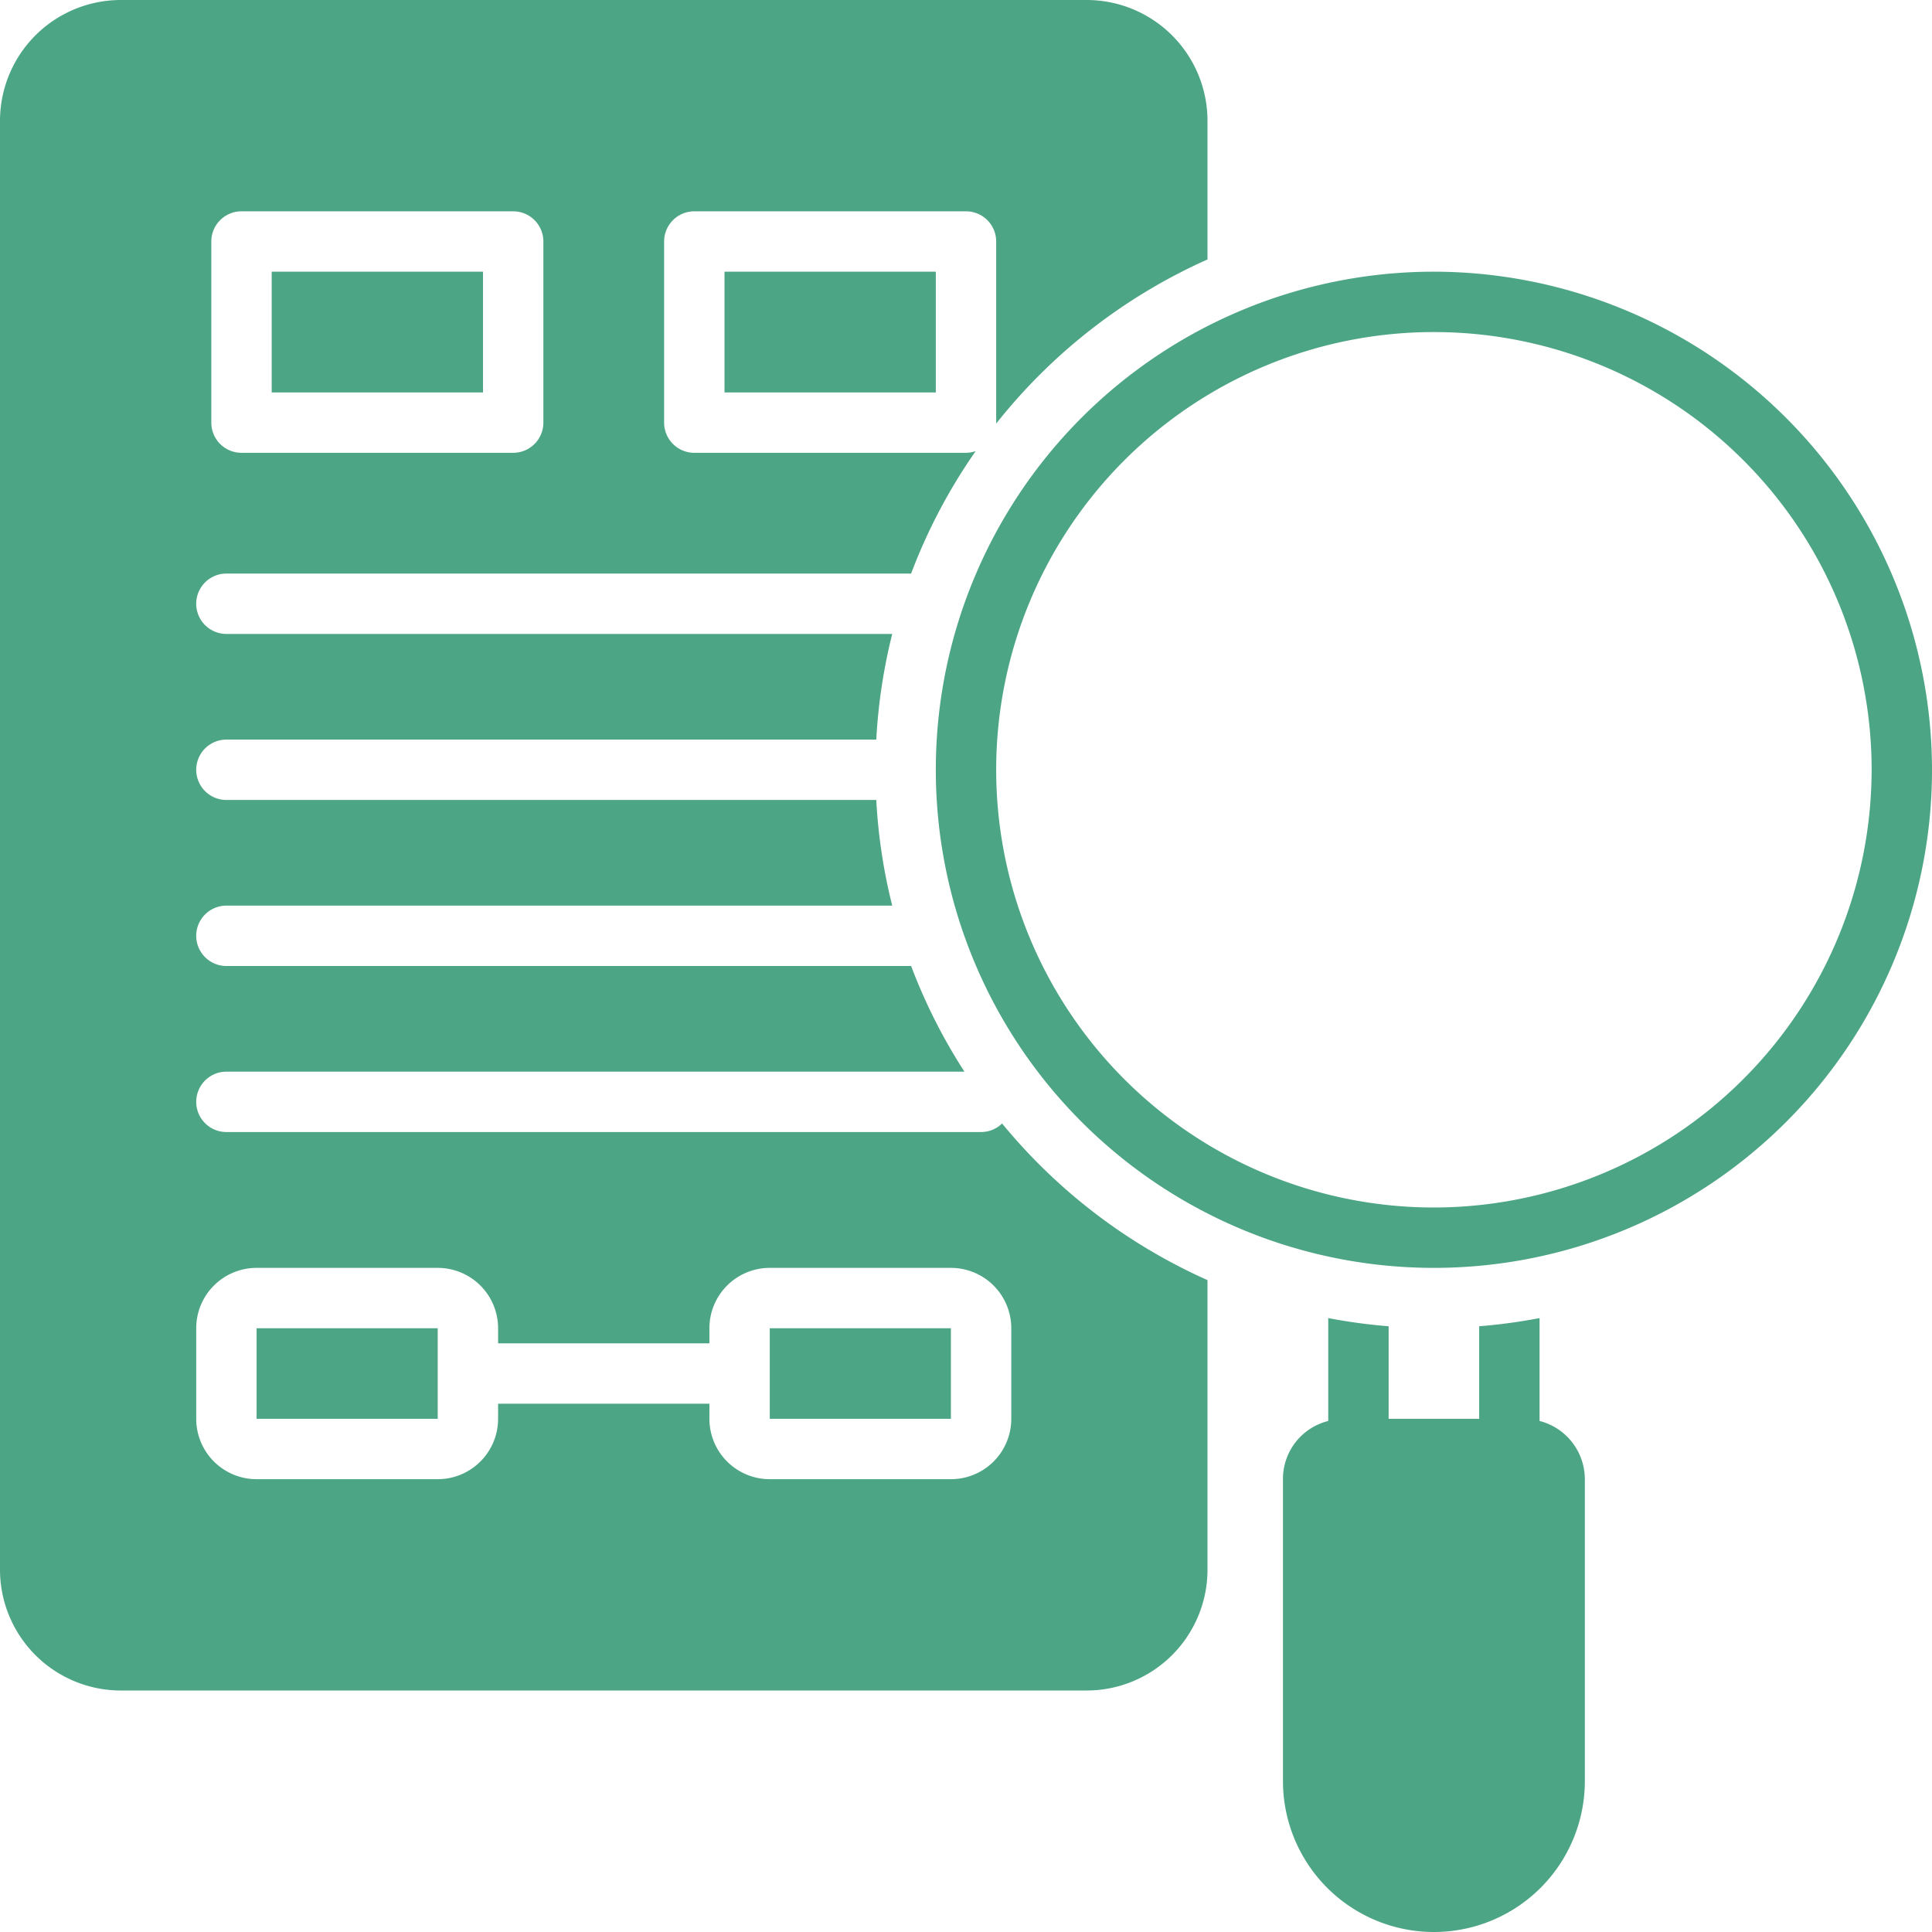
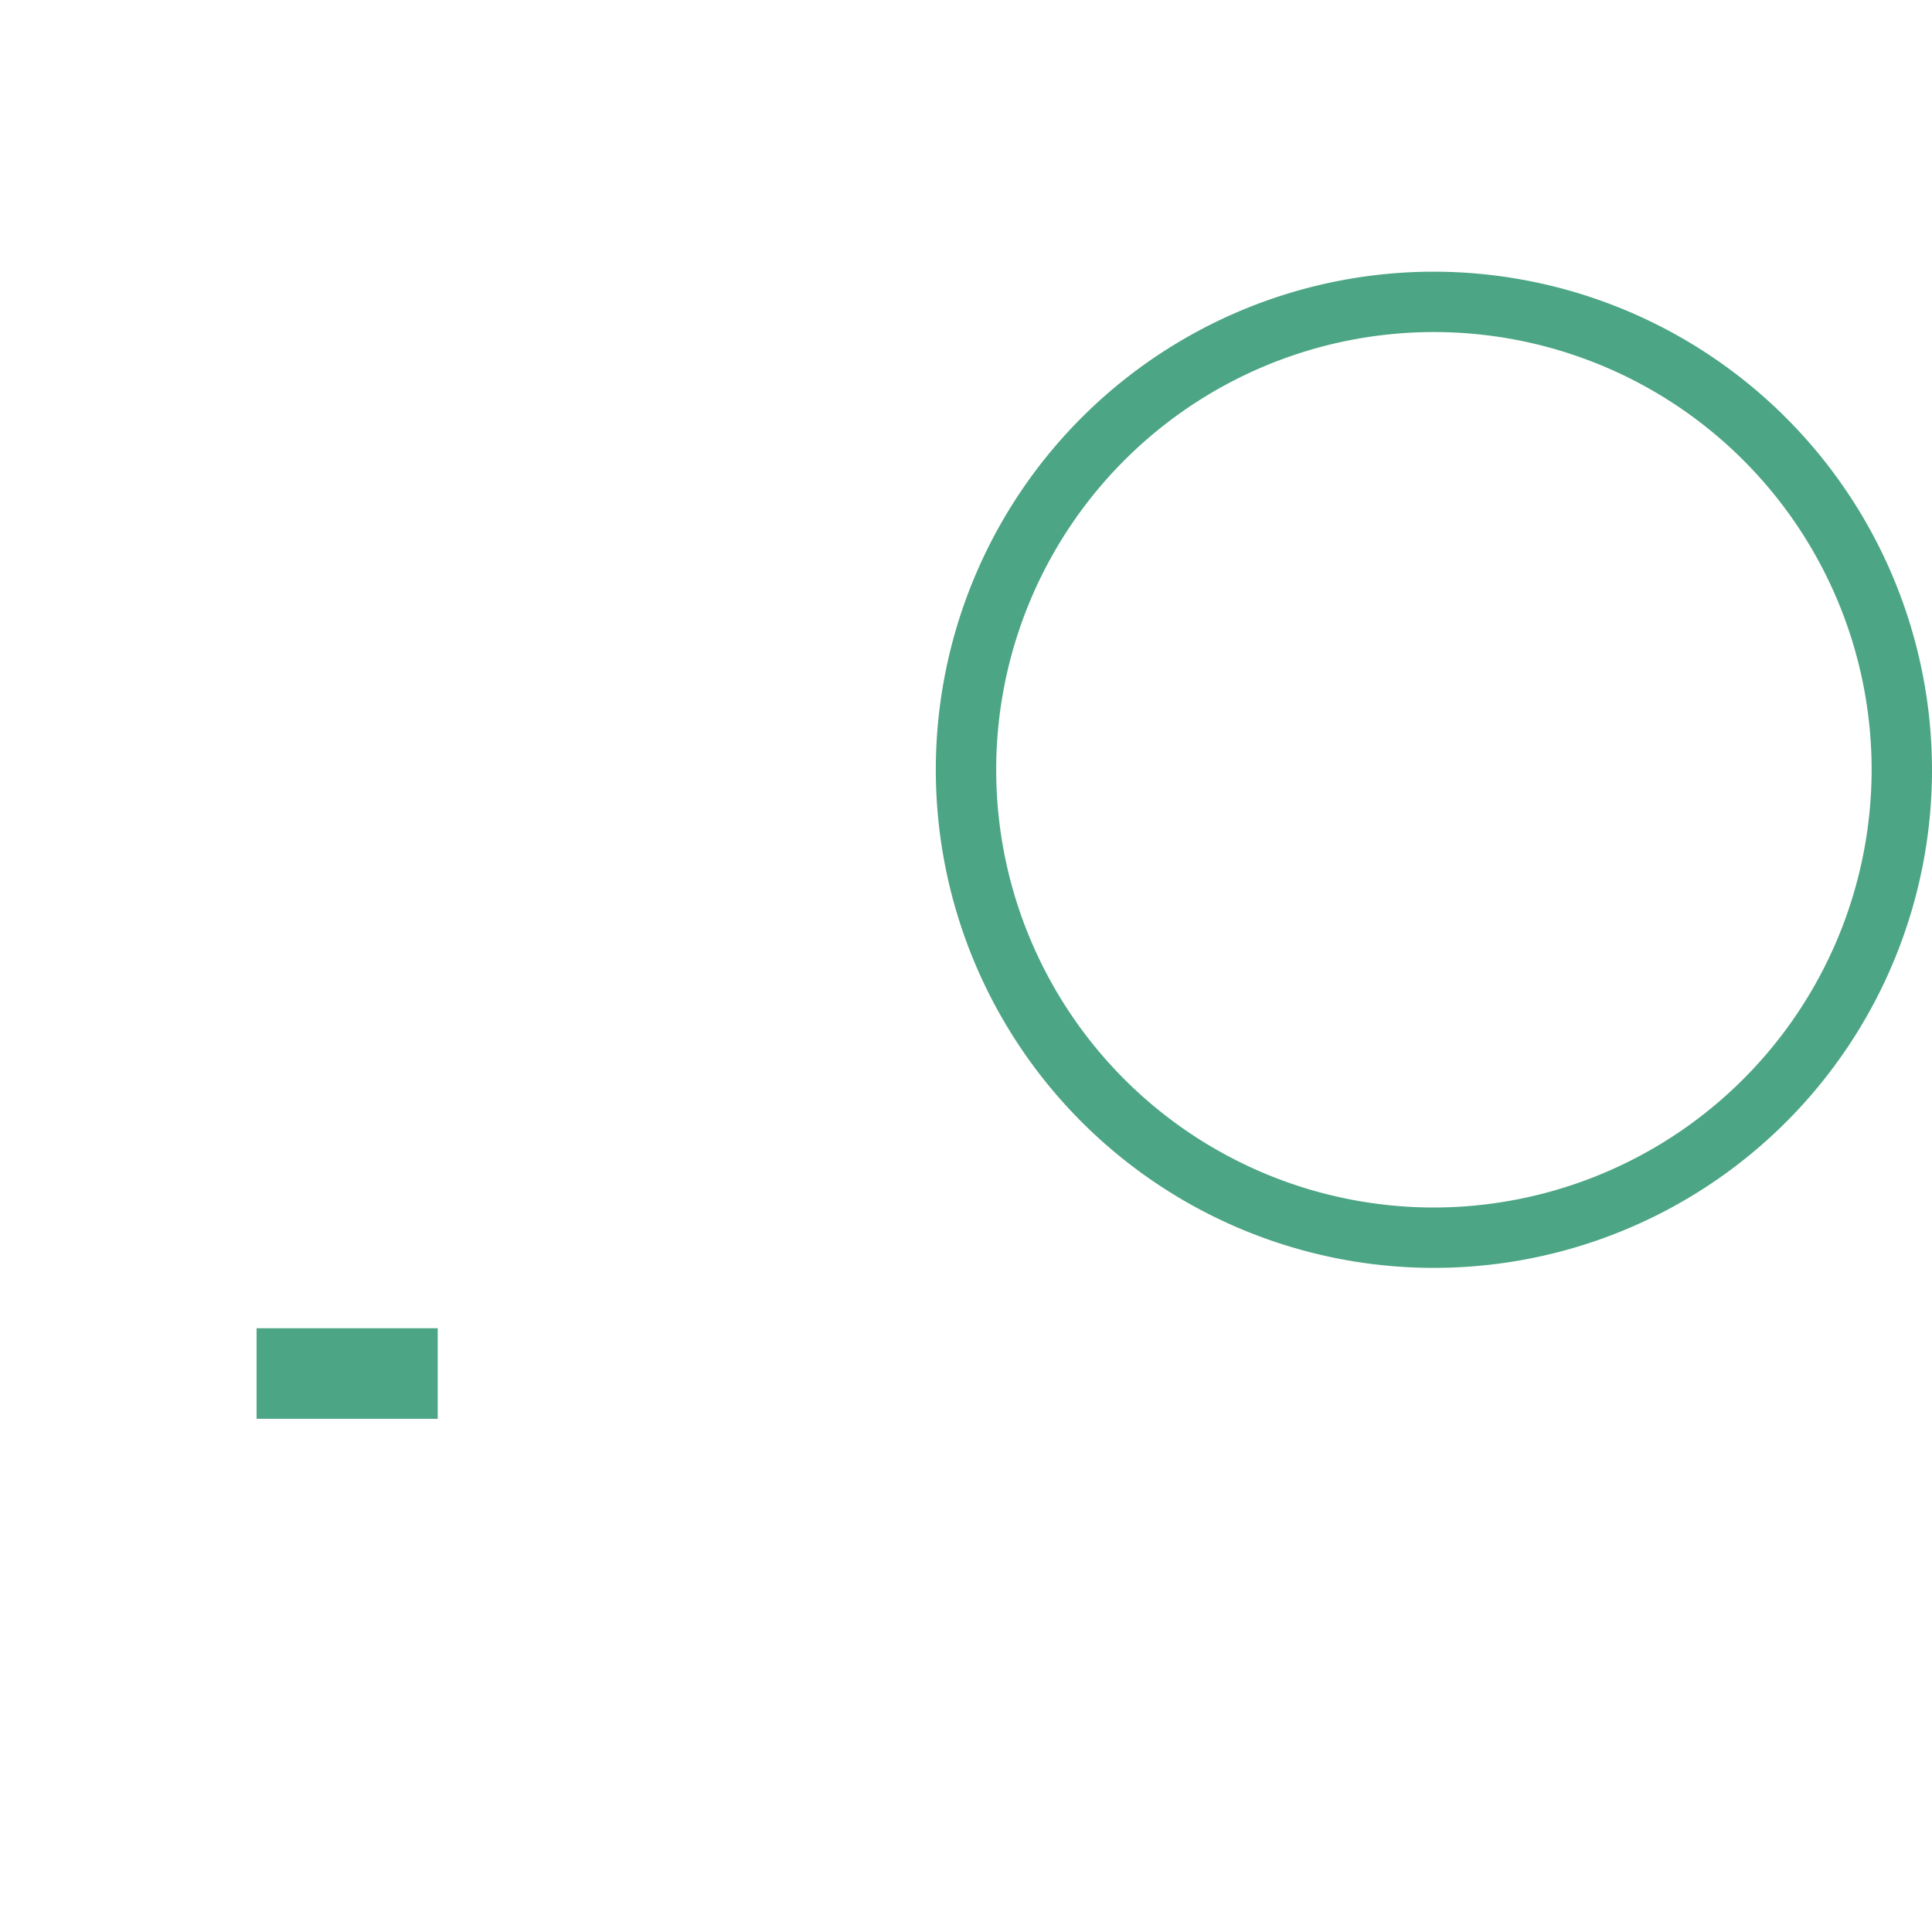
<svg xmlns="http://www.w3.org/2000/svg" data-name="Layer 1" viewBox="0 0 128 128" id="Evidence">
  <path d="M95,18a33,33,0,1,0,33,33A33.037,33.037,0,0,0,95,18Zm0,62a29,29,0,1,1,29-29A29.033,29.033,0,0,1,95,80Z" fill="#4ca584" class="color000000 svgShape" />
-   <path d="M88,87.327v6.816a3.955,3.955,0,0,0-3,3.857l-0,20a10,10,0,0,0,20.0 0l0-20A3.991,3.991,0,0,0,102,94.142V87.327a36.882,36.882,0,0,1-4,.541v6.132L92,94V87.868A36.882,36.882,0,0,1,88,87.327Z" fill="#4ca584" class="color000000 svgShape" />
-   <rect width="14" height="8" x="18" y="18" fill="#4ca584" class="color000000 svgShape" />
-   <rect width="14" height="8" x="48" y="18" fill="#4ca584" class="color000000 svgShape" />
  <rect width="12" height="6" x="17" y="88" fill="#4ca584" class="color000000 svgShape" />
-   <rect width="12" height="6" x="51" y="88" fill="#4ca584" class="color000000 svgShape" />
-   <path d="M8,112H72a8.009,8.009,0,0,0,8-8V84.811A37.2,37.2,0,0,1,66.39,74.433l.001.001A1.991,1.991,0,0,1,65,75H15a2,2,0,0,1,0-4H63.896a36.894,36.894,0,0,1-3.532-7H15a2,2,0,0,1,0-4H59.112a36.835,36.835,0,0,1-1.057-7H15a2,2,0,0,1,0-4H58.056a36.835,36.835,0,0,1,1.057-7H15a2,2,0,0,1,0-4H60.364a36.929,36.929,0,0,1,4.279-8.115l-0.0.001A1.979,1.979,0,0,1,64,30H46a2,2,0,0,1-2-2V16a2,2,0,0,1,2-2H64a2,2,0,0,1,2,2V28c0,.025-.006.047-.007.072l-.001.001A37.199,37.199,0,0,1,80,17.189V8a8.009,8.009,0,0,0-8-8H8A8.009,8.009,0,0,0,0,8v96A8.009,8.009,0,0,0,8,112Zm6-96a2,2,0,0,1,2-2H34a2,2,0,0,1,2,2V28a2,2,0,0,1-2,2H16a2,2,0,0,1-2-2ZM13,88a4,4,0,0,1,4-4H29a4,4,0,0,1,4,4v1H47V88a4,4,0,0,1,4-4H63a4,4,0,0,1,4,4v6a4,4,0,0,1-4,4H51a4,4,0,0,1-4-4V93H33v1a4,4,0,0,1-4,4H17a4,4,0,0,1-4-4Z" fill="#4ca584" class="color000000 svgShape" />
</svg>